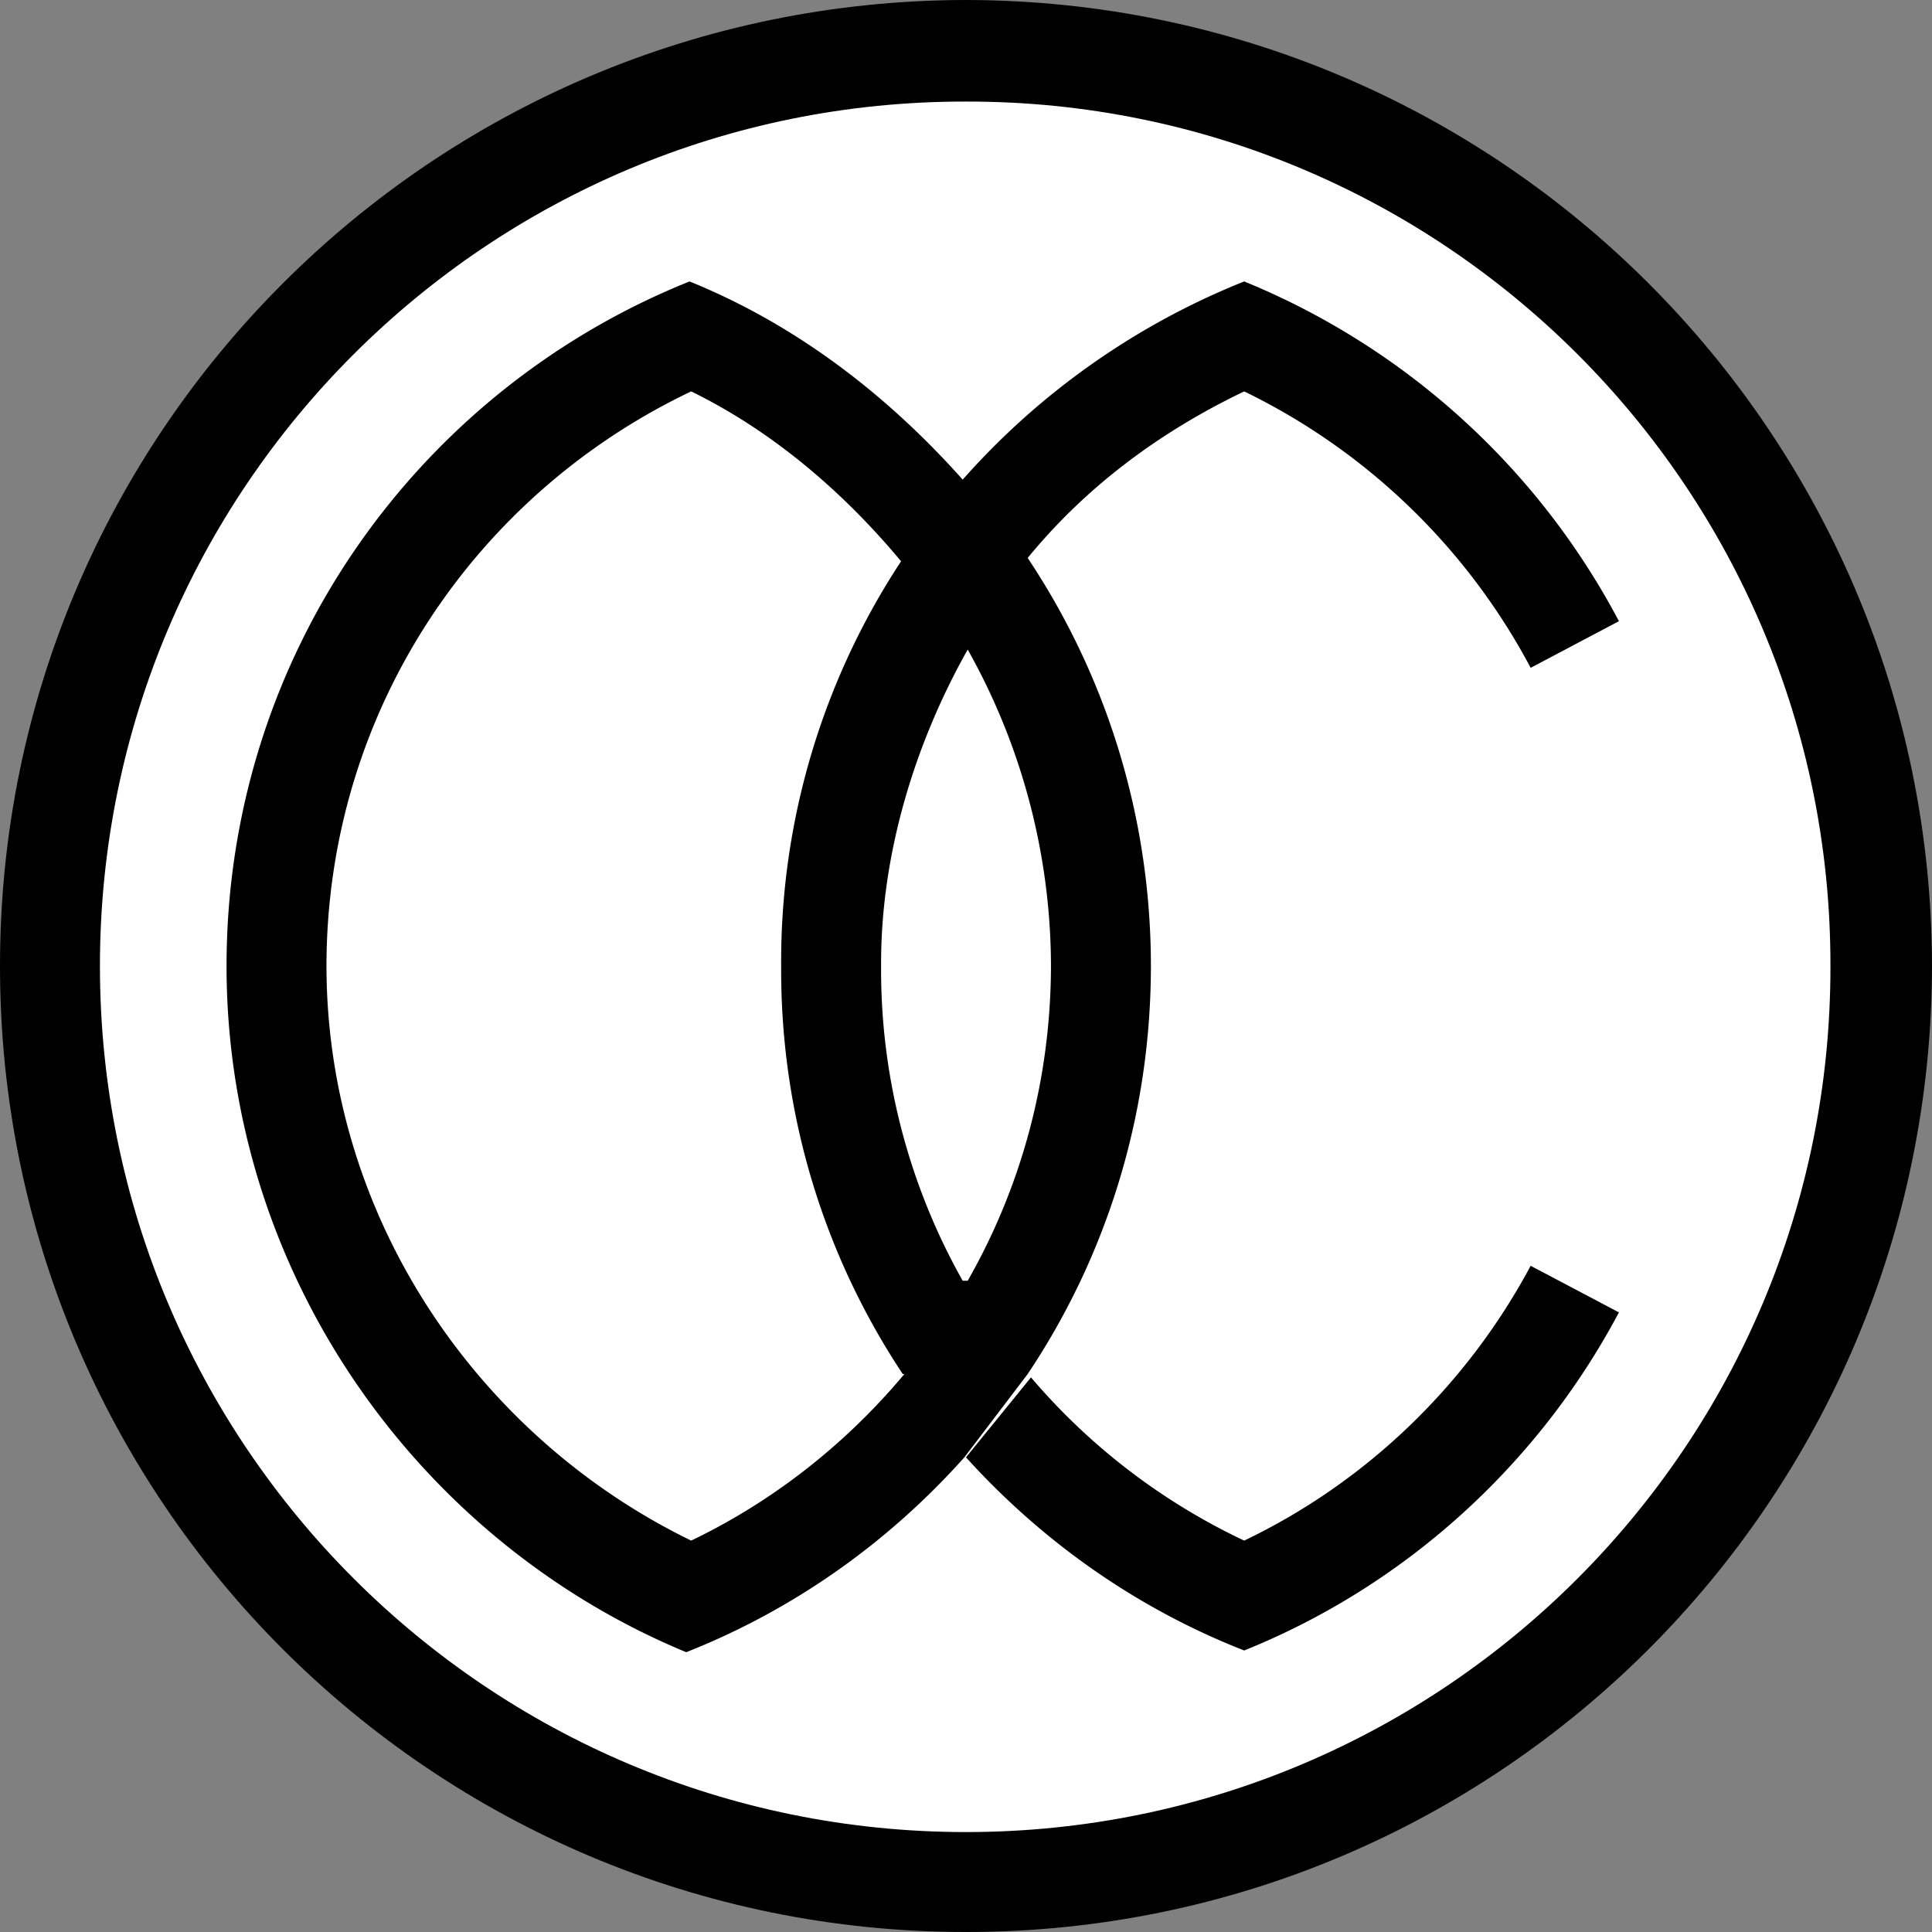
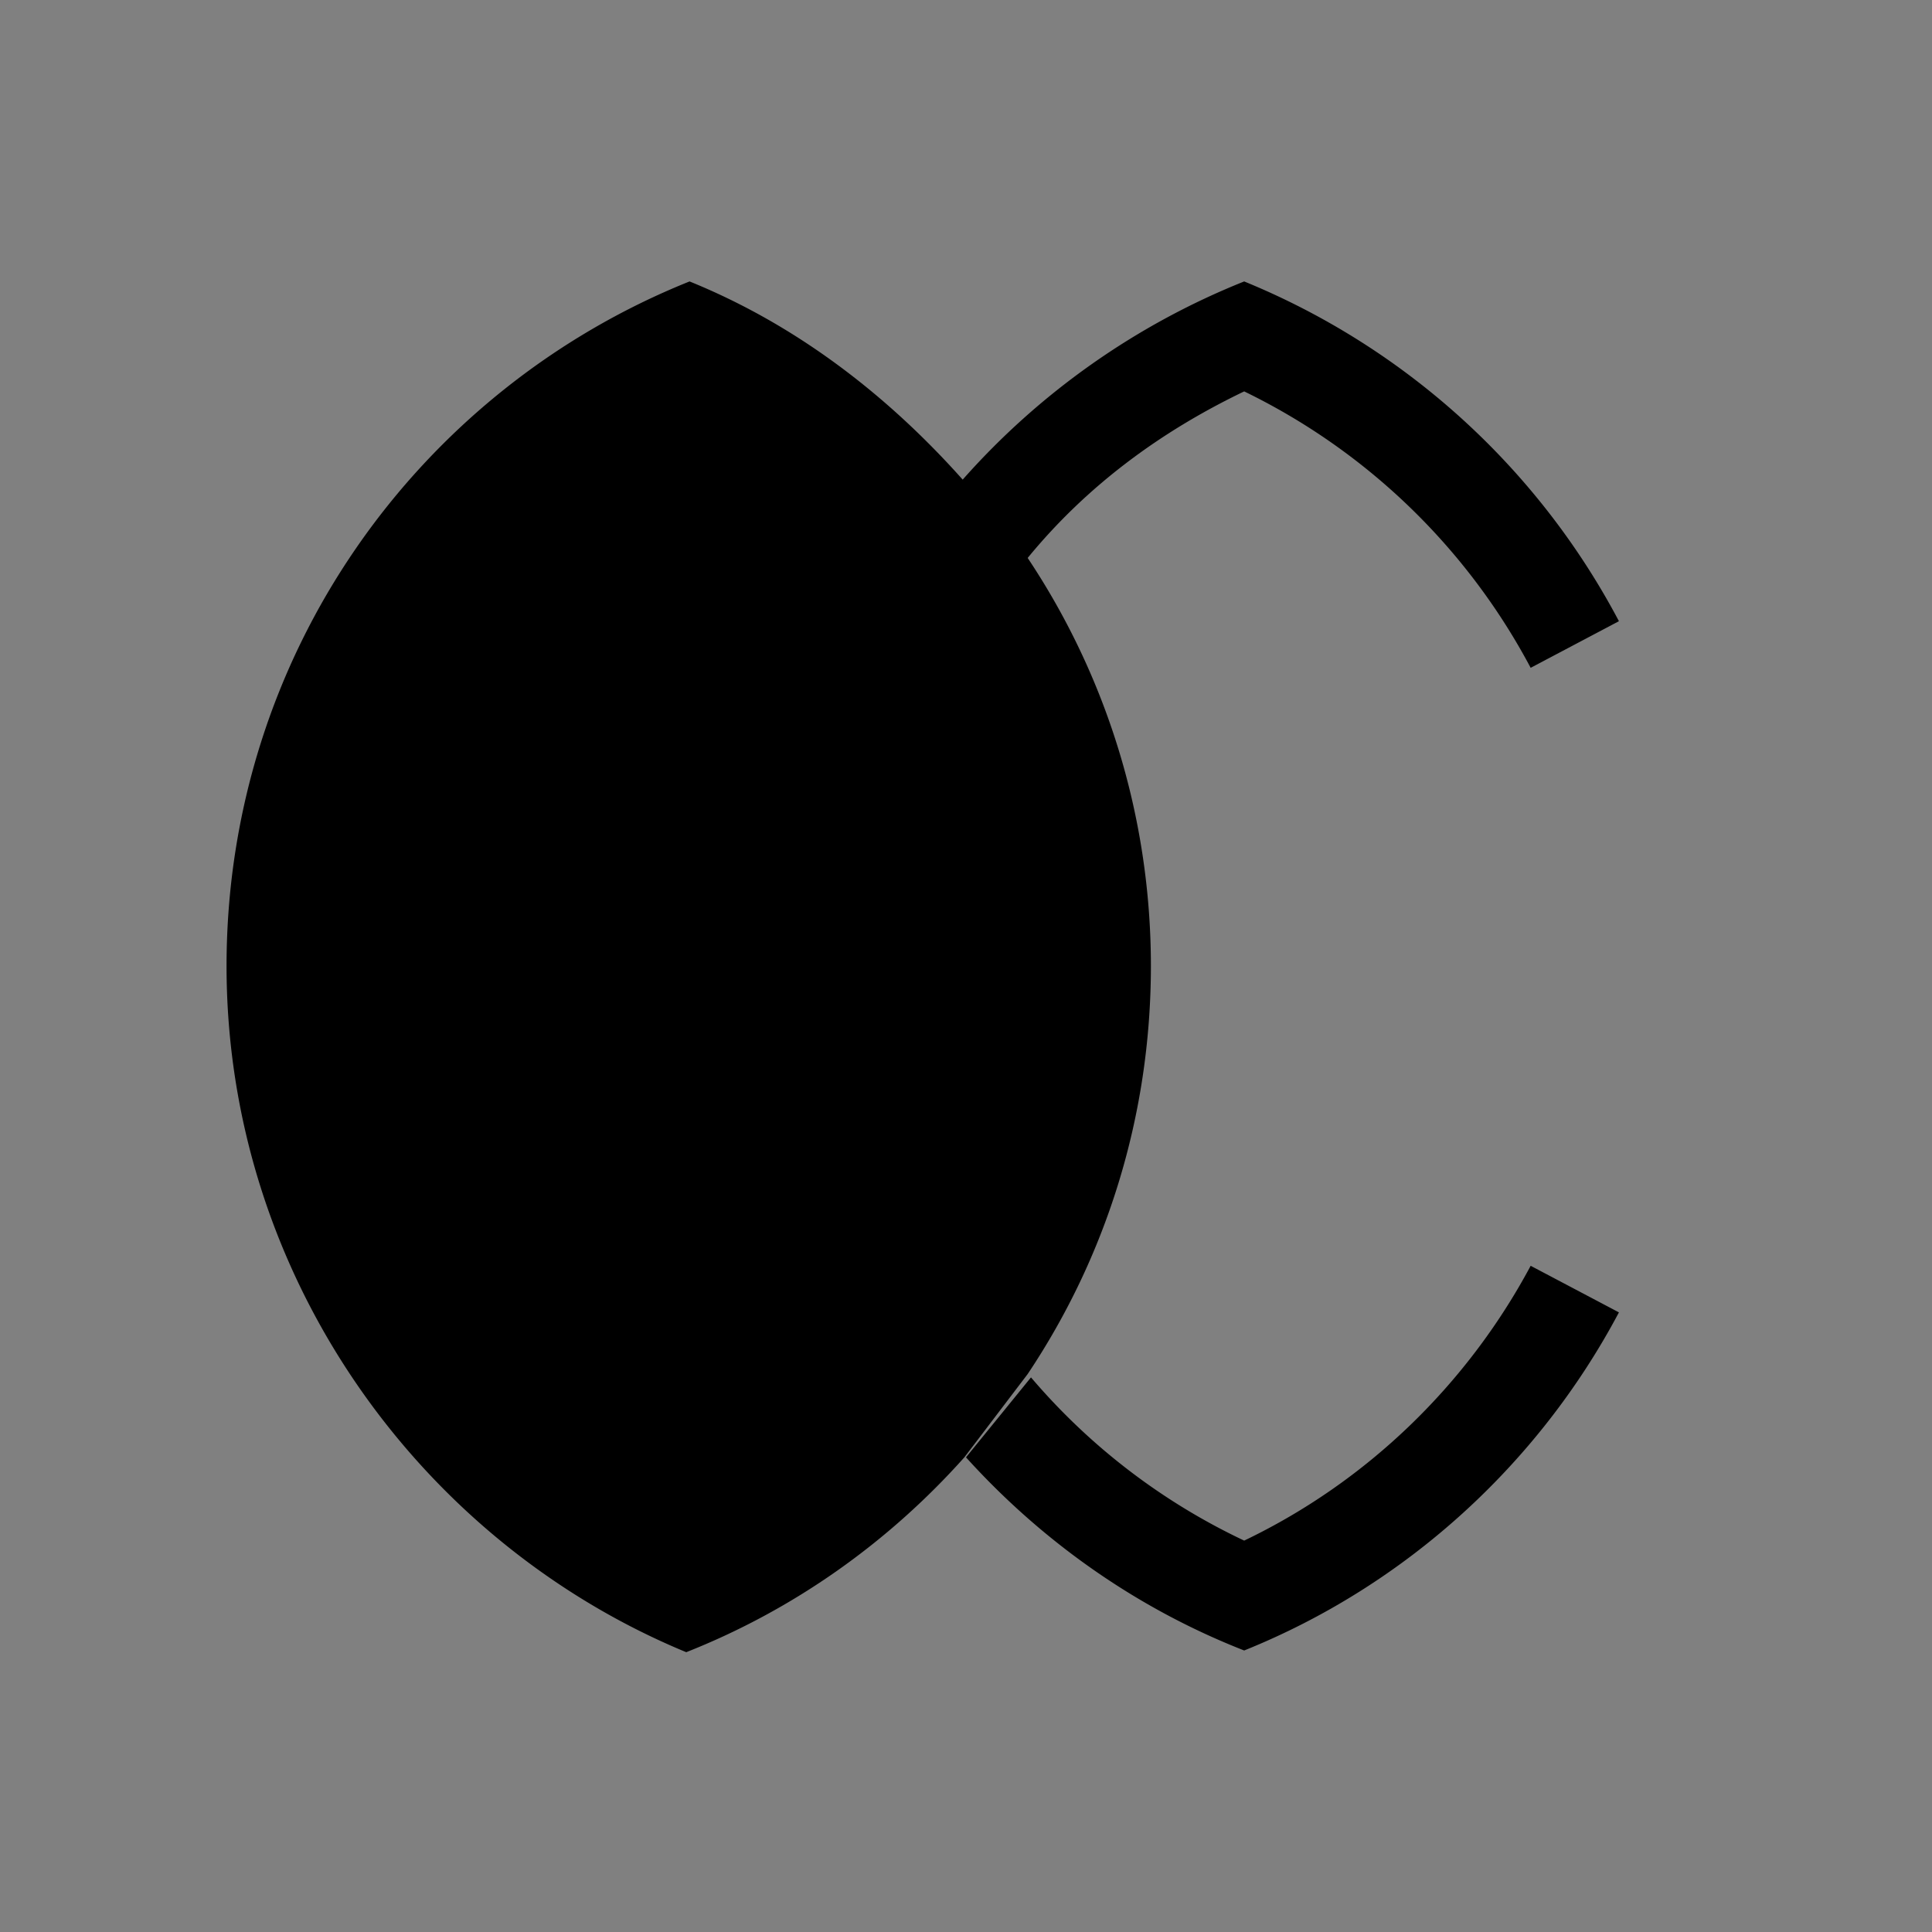
<svg xmlns="http://www.w3.org/2000/svg" width="116" height="116">
  <rect width="100%" height="100%" fill="#808080" stroke="none" />
-   <path d="M58 116c32 .008 57.96-25.953 58-58-.04-32-26-57.96-58-58C25.953.04-.008 26 0 58c-.008 32.047 25.953 58.008 58 58" />
-   <path fill="#fff" d="M58 110c28.68-.004 51.95-23.273 51.902-52C109.95 29.32 86.68 6.05 58 6.098 29.273 6.05 6.004 29.32 6 58c.004 28.727 23.273 51.996 52 52" />
  <path d="M61.902 82.7a38.235 38.235 0 0 0 12.801 9.8c7.356-3.523 13.375-9.348 17.2-16.5l5.3 2.797c-4.851 9.144-12.836 16.41-22.5 20.3C68.243 96.57 62.563 92.544 58 87.5m-.098 0c-4.574 5.121-10.261 9.156-16.699 11.7C25.141 92.558 13.605 76.507 13.602 58c.004-18.656 11.48-34.555 27.8-41.102 6.426 2.606 11.899 6.848 16.399 11.899a44.769 44.769 0 0 1 16.902-11.899 44.505 44.505 0 0 1 22.5 20.399l-5.3 2.8a38.538 38.538 0 0 0-17.2-16.597c-5.062 2.43-9.469 5.695-13 10 4.668 7 7.395 15.441 7.399 24.5-.004 9.078-2.72 17.504-7.399 24.5" />
-   <path fill="#fff" d="M54.3 82.5c-3.484 4.168-7.85 7.625-12.8 10C28.75 86.3 19.617 73.16 19.602 58c.015-15.273 8.933-28.332 21.898-34.5 4.895 2.395 9.14 6.047 12.602 10.2a43.676 43.676 0 0 0-7.2 24.3c-.047 9.098 2.664 17.516 7.301 24.5" />
-   <path fill="#fff" d="M58.102 76.898c3.191-5.593 4.984-12.023 5-18.898a38.95 38.95 0 0 0-5-19c-3.122 5.543-5.235 12.23-5.2 19a38.006 38.006 0 0 0 4.899 18.898" />
</svg>